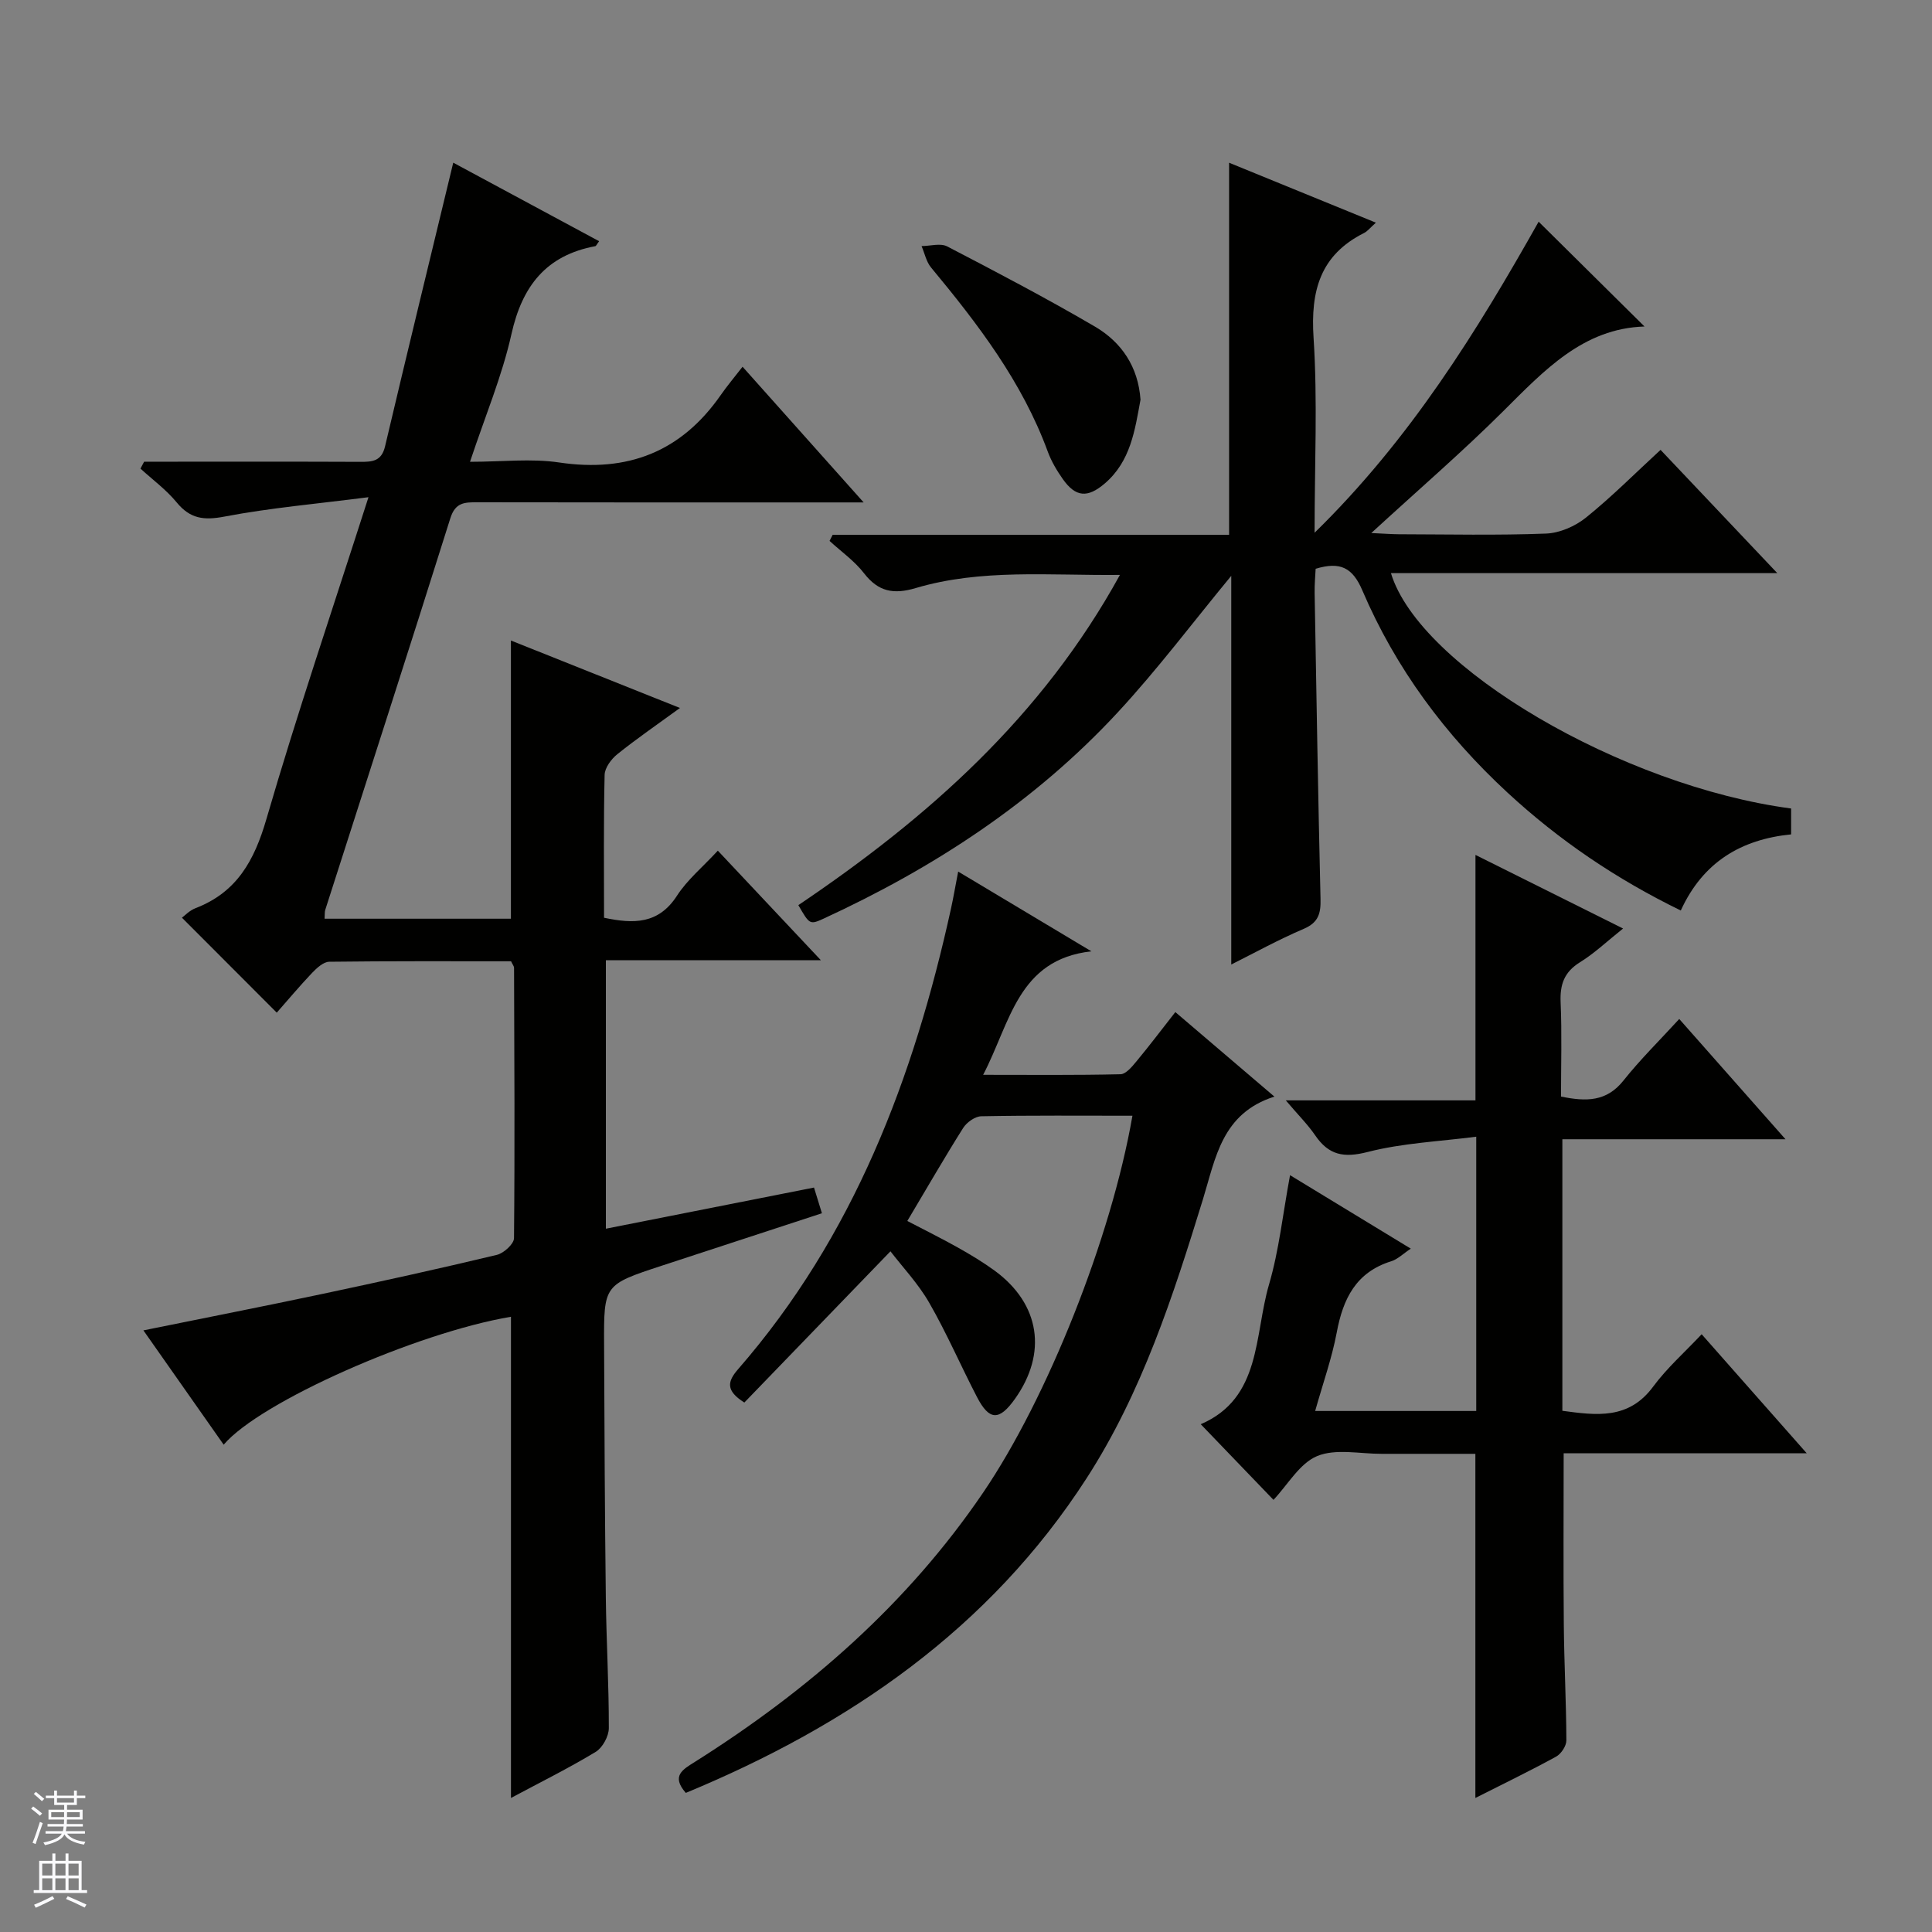
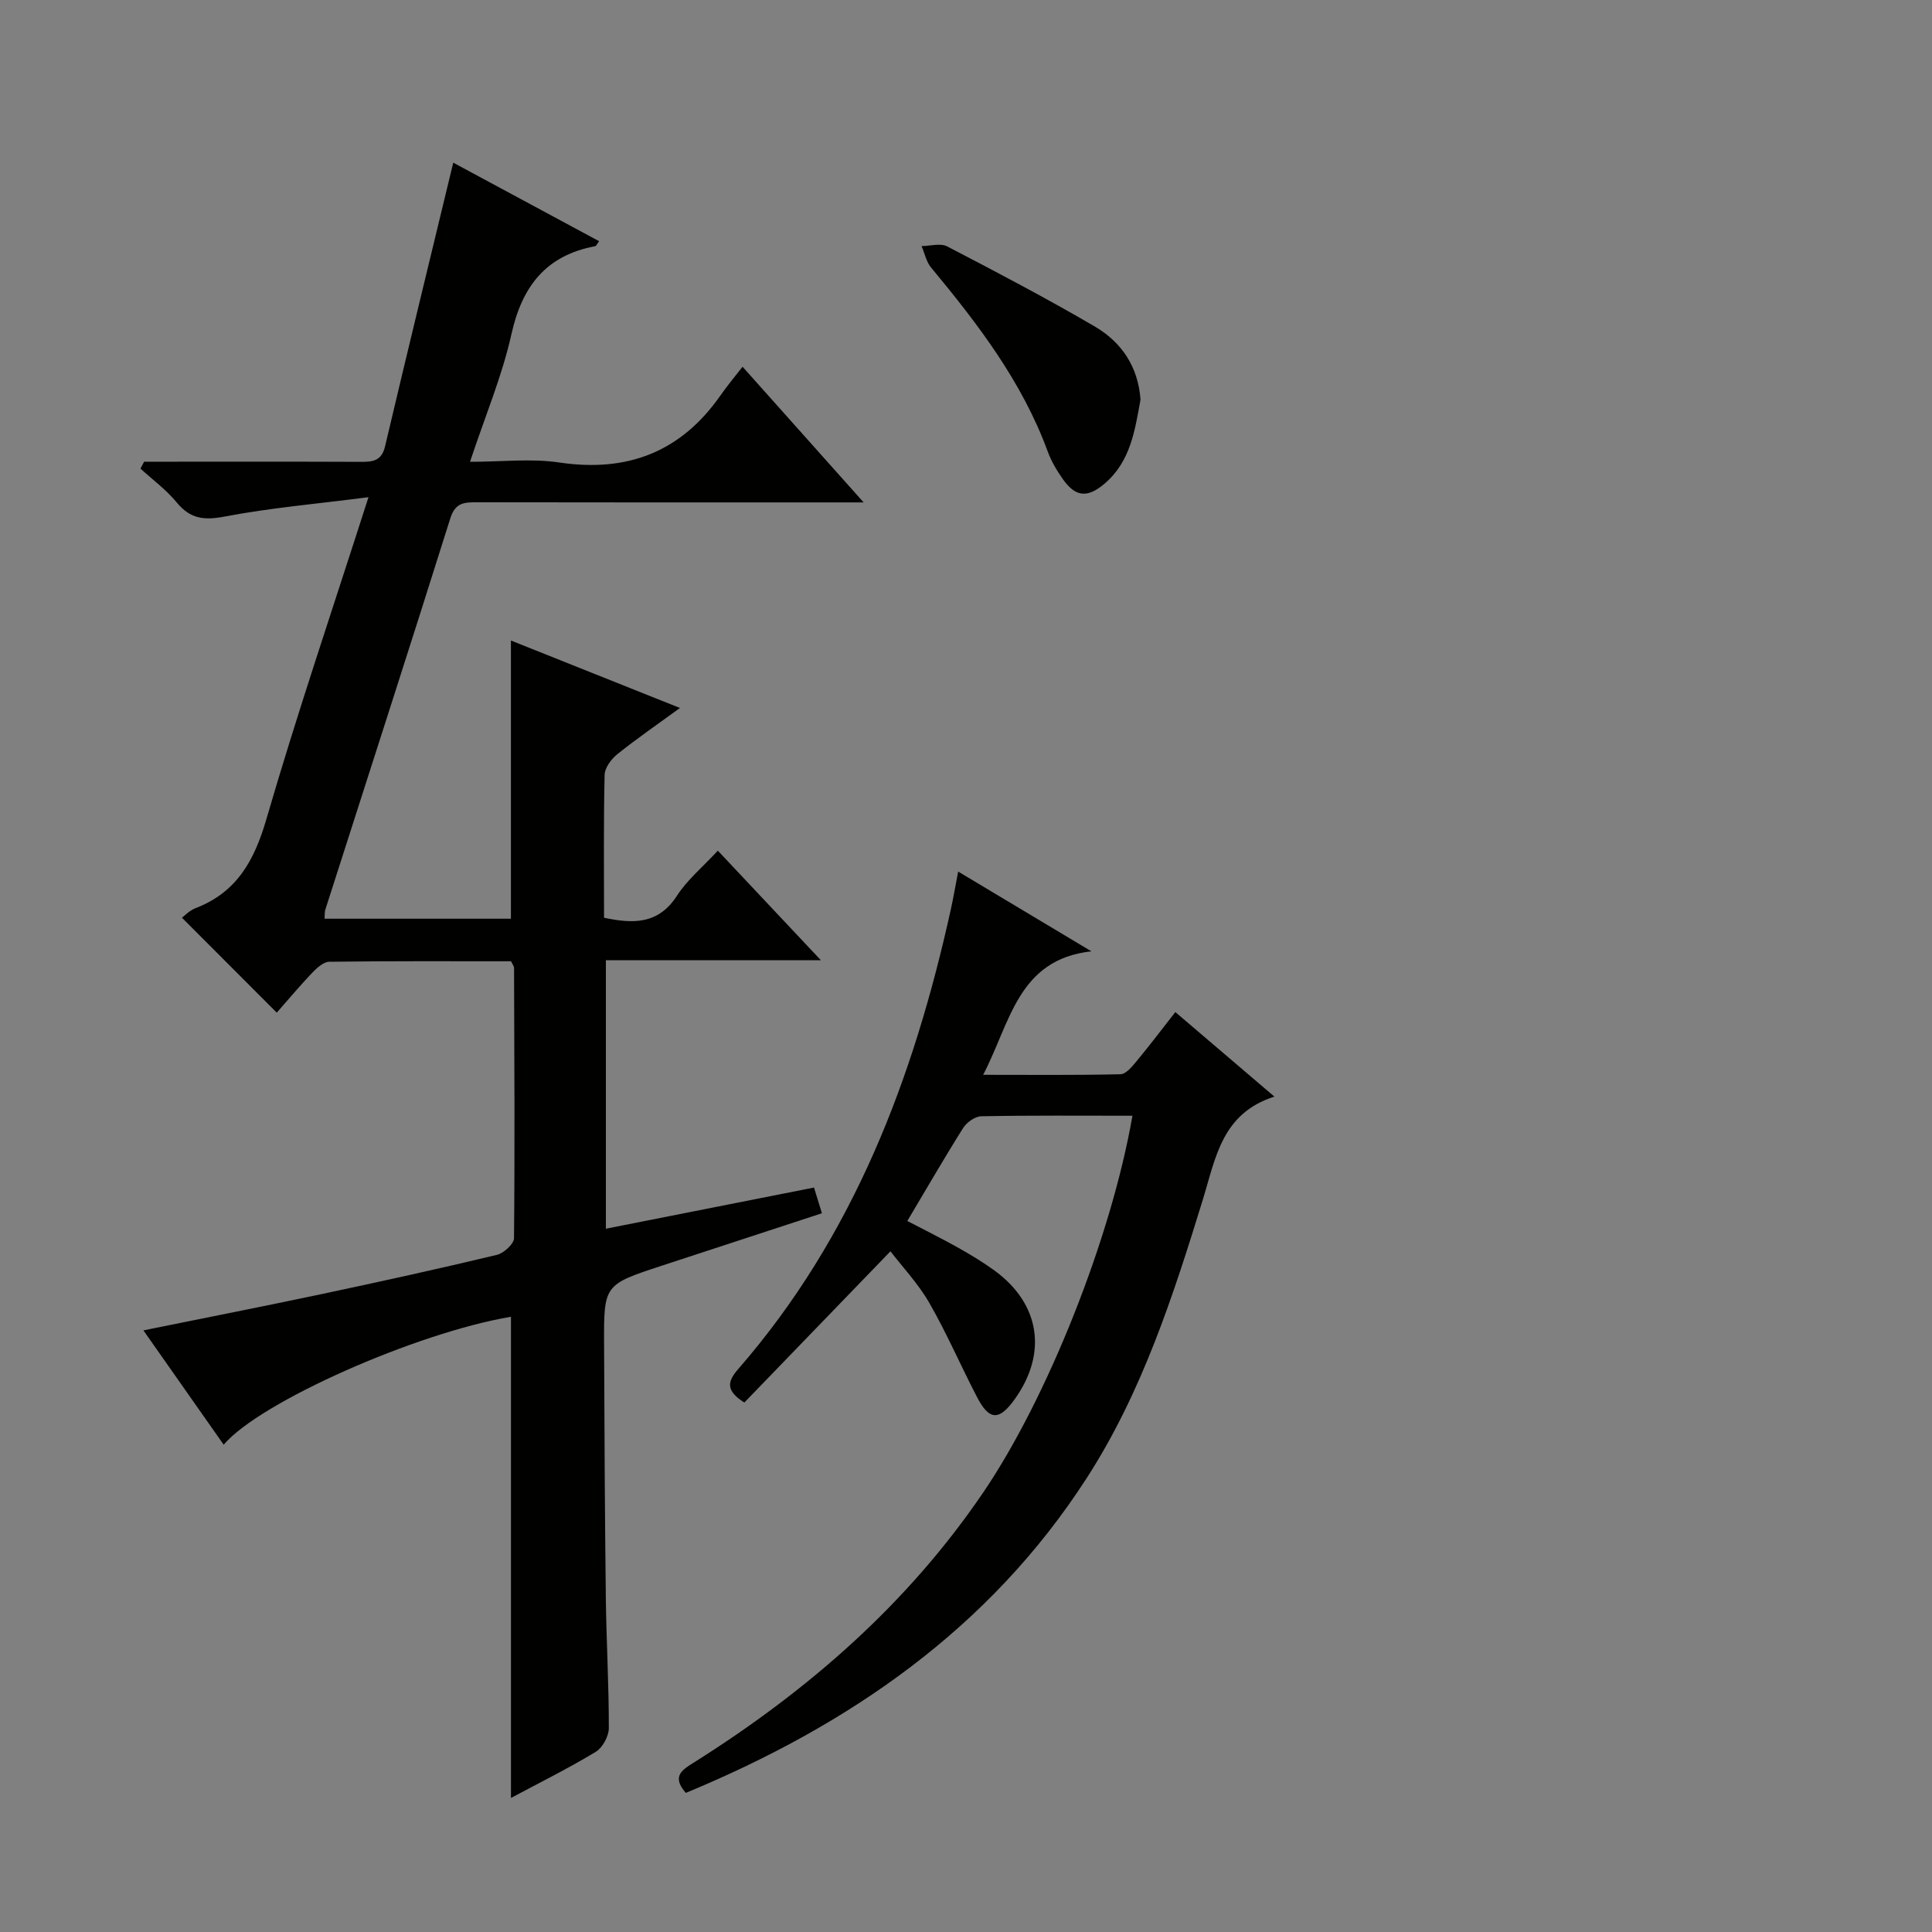
<svg xmlns="http://www.w3.org/2000/svg" enable-background="new 0 0 400 400" viewBox="0 0 400 400">
  <rect x="0" y="0" width="400" height="400" fill="#808080" stroke="none" />
  <g fill="#010100">
    <path d="m46.31 299.11c-5.59-7.96-10.93-15.57-16.62-23.67 12.75-2.59 25-4.99 37.21-7.58 12.02-2.55 24.02-5.19 35.96-8.05 1.43-.34 3.55-2.26 3.56-3.46.18-18.66.07-37.32.01-55.98 0-.3-.26-.59-.62-1.35-12.41 0-25.03-.06-37.65.1-1.2.02-2.58 1.3-3.55 2.31-2.62 2.76-5.07 5.69-7.31 8.23-6.61-6.62-13.03-13.05-19.63-19.66.54-.39 1.56-1.5 2.83-1.98 8.54-3.29 12.16-9.86 14.65-18.42 6.34-21.8 13.66-43.32 21.14-66.66-10.64 1.37-20.31 2.2-29.8 4.01-4.28.82-7.11.47-9.91-2.93-2.15-2.62-4.97-4.69-7.5-7 .25-.48.51-.95.76-1.43h5.23c13.16 0 26.33-.03 39.49.03 2.49.01 4.43-.09 5.16-3.2 4.57-19.37 9.28-38.7 14.12-58.74 9.9 5.33 20 10.77 30.2 16.26-.46.61-.6.99-.8 1.03-10.17 1.9-15.13 8.25-17.35 18.2-1.93 8.67-5.45 17-8.58 26.44 6.65 0 12.66-.72 18.45.14 14.18 2.11 25.27-2.19 33.47-13.97 1.33-1.91 2.84-3.7 4.51-5.85 8.66 9.71 16.46 18.44 25.07 28.09-2.98 0-4.74 0-6.49 0-24.5 0-48.99.02-73.49-.03-2.62 0-4.55 0-5.59 3.3-8.51 27.07-17.25 54.07-25.9 81.09-.14.44-.08.95-.14 1.83h38.58c0-19.19 0-38.21 0-57.6 11.26 4.49 22.73 9.08 35 13.97-4.76 3.47-8.99 6.37-12.97 9.57-1.26 1.01-2.6 2.82-2.63 4.29-.23 9.81-.12 19.62-.12 29.57 6.12 1.29 11.27 1.36 15.1-4.56 2.13-3.3 5.32-5.93 8.46-9.33 6.93 7.37 13.78 14.64 21.33 22.68-15.38 0-29.76 0-44.51 0v55.59c14.18-2.8 28.39-5.61 43.09-8.52.53 1.72 1.03 3.35 1.64 5.32-11.25 3.69-22.22 7.27-33.19 10.87-11.93 3.92-11.97 3.94-11.91 16.31.07 17.49.15 34.98.36 52.48.11 8.98.64 17.96.62 26.94 0 1.68-1.3 4.06-2.72 4.92-5.65 3.41-11.58 6.35-17.54 9.54 0-33.46 0-66.56 0-99.63-19.53 3.29-51.98 17.62-59.48 26.49z" />
-     <path d="m165.29 187.4c26.85-18.11 50.42-38.98 66.58-68.37-14.74.15-28.7-1.3-42.27 2.72-4.58 1.36-7.74.78-10.71-3.06-1.97-2.55-4.73-4.49-7.14-6.7.21-.42.43-.84.64-1.26h82.08c0-25.86 0-51.08 0-77.04 9.98 4.08 19.95 8.15 30.39 12.41-1.19 1.06-1.72 1.77-2.43 2.13-9.1 4.56-11.11 11.98-10.47 21.71.85 13.04.21 26.17.21 40.36 19.85-19.41 33.65-41.78 46.39-64.4 7.59 7.51 14.86 14.71 21.92 21.7-12.69.39-20.77 9.09-29.25 17.53-8.46 8.42-17.53 16.24-27.32 25.23 2.66.12 4.19.24 5.71.25 10.16.02 20.33.25 30.48-.14 2.82-.11 6.03-1.51 8.26-3.31 5.28-4.25 10.09-9.09 15.44-14.02 7.99 8.43 15.73 16.61 24.17 25.52-27.21 0-53.52 0-79.99 0 5.92 19.55 47.93 44.11 82.85 48.73v5.36c-10.33 1.03-18.25 5.72-22.84 15.76-13.37-6.51-25.24-14.57-35.89-24.42-12.87-11.9-23.15-25.73-30.04-41.85-2-4.68-4.53-6.04-9.67-4.48-.07 1.47-.24 3.22-.21 4.98.37 21.14.72 42.27 1.22 63.4.07 2.96-.41 4.86-3.48 6.17-5.28 2.25-10.33 5.05-15 7.38 0-13.61 0-27.03 0-40.45 0-13.4 0-26.81 0-40.02-7.89 9.55-15.24 19.35-23.53 28.3-17.19 18.55-38.01 32.14-60.89 42.68-2.85 1.3-2.9 1.2-5.21-2.8z" />
-     <path d="m323.74 300.88c0 12.29-.08 23.89.03 35.5.07 7.99.5 15.97.53 23.96 0 1.15-1.09 2.79-2.14 3.36-5.37 2.94-10.89 5.61-16.7 8.55 0-23.84 0-47.17 0-71.25-6.24 0-12.83-.01-19.41 0-4.5.01-9.49-1.13-13.34.46-3.63 1.5-6.06 5.9-9.05 9.07-4.97-5.17-9.9-10.29-15.06-15.66 12.58-5.4 11.05-18.38 14.14-28.94 2.08-7.1 2.85-14.59 4.35-22.62 8.5 5.17 16.52 10.05 25 15.21-1.62 1.07-2.72 2.2-4.05 2.61-7.3 2.27-9.98 7.76-11.28 14.73-1 5.33-2.85 10.5-4.47 16.27h33.35c0-18.47 0-37 0-56.79-7.62.99-15.26 1.31-22.5 3.17-4.95 1.27-8.04.64-10.83-3.43-1.56-2.28-3.56-4.26-6.1-7.26h39.27c0-17.17 0-33.71 0-50.82 9.93 4.95 19.94 9.94 30.56 15.24-3.26 2.59-5.88 5.1-8.9 6.97-3.29 2.03-4.19 4.61-4.03 8.31.28 6.44.08 12.91.08 19.51 5.2 1.07 9.42 1.09 12.92-3.3 3.5-4.4 7.54-8.37 11.56-12.76 7.64 8.65 14.44 16.34 22 24.9-15.96 0-30.95 0-46.2 0v56.22c7.02.94 13.72 1.89 18.81-5.02 2.83-3.83 6.48-7.06 10.03-10.83 7.37 8.36 14.18 16.06 21.75 24.64-17.45 0-33.92 0-50.32 0z" />
    <path d="m234.46 231c-10.67 0-20.98-.09-31.29.11-1.29.02-3.01 1.25-3.75 2.41-3.9 6.18-7.55 12.53-11.57 19.27 3.57 1.87 7.09 3.6 10.5 5.52 2.6 1.46 5.18 3.01 7.59 4.77 9.4 6.89 10.95 17.07 4.17 26.58-3.24 4.53-5.29 4.49-7.84-.43-3.36-6.47-6.25-13.19-9.88-19.5-2.28-3.97-5.52-7.39-8.03-10.66-10.36 10.72-20.36 21.08-30.25 31.31-3.91-2.47-3.52-4.35-1.29-6.91 23.94-27.49 36.37-60.33 44.07-95.34.5-2.26.88-4.55 1.49-7.68 9.39 5.62 18.49 11.06 27.58 16.51-15.23 1.7-16.74 14.7-22.41 25.57 9.99 0 19.22.1 28.44-.12 1.13-.03 2.4-1.58 3.31-2.68 2.65-3.19 5.15-6.5 8.04-10.19 6.72 5.74 13.22 11.28 20.51 17.5-10.88 3.47-12.16 12.68-14.79 21.25-6.16 20.01-12.63 40.01-24.08 57.75-20.14 31.22-49.26 51.19-82.99 65.16-3.11-3.54-.58-4.87 1.86-6.41 23.47-14.8 44.04-32.7 59.75-55.84 13.18-19.41 26.44-52.53 30.86-77.95z" />
    <path d="m236.13 82.76c-1.16 6.28-2.03 12.74-7.39 17.33-3.56 3.05-6.04 2.87-8.71-.92-1.23-1.75-2.36-3.66-3.1-5.67-5.31-14.46-14.47-26.43-24.16-38.11-1-1.2-1.33-2.95-1.97-4.44 1.78-.01 3.89-.66 5.29.06 10.3 5.35 20.59 10.75 30.61 16.61 5.52 3.24 8.96 8.33 9.43 15.14z" />
  </g>
-   <path d="m6.45 374.46.42-.45c.65.47 1.27.95 1.85 1.44l-.45.49c-.66-.56-1.26-1.06-1.83-1.48m.93 7.33-.63-.26c.55-1.36 1.05-2.8 1.52-4.33.19.1.38.19.59.27-.46 1.29-.95 2.73-1.48 4.32m-.38-10.38.44-.42c.43.34 1.01.82 1.74 1.44l-.49.49c-.53-.51-1.09-1.01-1.69-1.51m2.5.35h1.72v-1.04h.59v1.04h3.52v-1.04h.59v1.04h1.75v.53h-1.75v1.42h-2.03v.97h3.22v2.03h-3.24c0 .35-.01.66-.03.93h3.32v.53h-3.37c-.03.27-.08.58-.15.94h3.96v.53h-3.71c.67.92 1.93 1.48 3.79 1.68-.13.24-.23.44-.29.59-2.13-.38-3.48-1.08-4.04-2.12-.43.97-1.77 1.72-4.03 2.23-.09-.19-.2-.37-.33-.55 2.1-.42 3.37-1.03 3.81-1.83h-3.36v-.53h3.58c.08-.29.13-.61.16-.94h-3.33v-.53h3.39c.02-.27.04-.58.04-.93h-3.23v-2.03h3.25v-.97h-2.07v-1.42h-1.73zm1.12 3.44v1h2.65c.01-.3.02-.44.01-.4v-.25-.35zm1.19-2h3.52v-.91h-3.52zm4.71 2h-2.63v.59c0 .15-.01.28-.01.4h2.64z" fill="#fafafc" />
-   <path d="m13.55 383.74h.63v1.52h2.72v6.07h1.13v.6h-11.05v-.6h1.13v-6.07h2.73v-1.52h.63v1.52h2.1v-1.52zm-2.68 8.83.38.56c-1.24.63-2.53 1.25-3.85 1.85-.1-.21-.21-.42-.34-.63 1.36-.55 2.63-1.15 3.81-1.78m-2.13-4.27h2.1v-2.45h-2.1zm0 3.04h2.1v-2.46h-2.1zm2.72-3.04h2.1v-2.45h-2.1zm0 3.04h2.1v-2.46h-2.1zm6.07 3.6c-1.41-.71-2.7-1.3-3.86-1.78l.35-.56c1.45.62 2.75 1.19 3.88 1.72zm-1.25-9.09h-2.1v2.45h2.1zm-2.09 5.49h2.1v-2.46h-2.1z" fill="#fafafc" />
</svg>